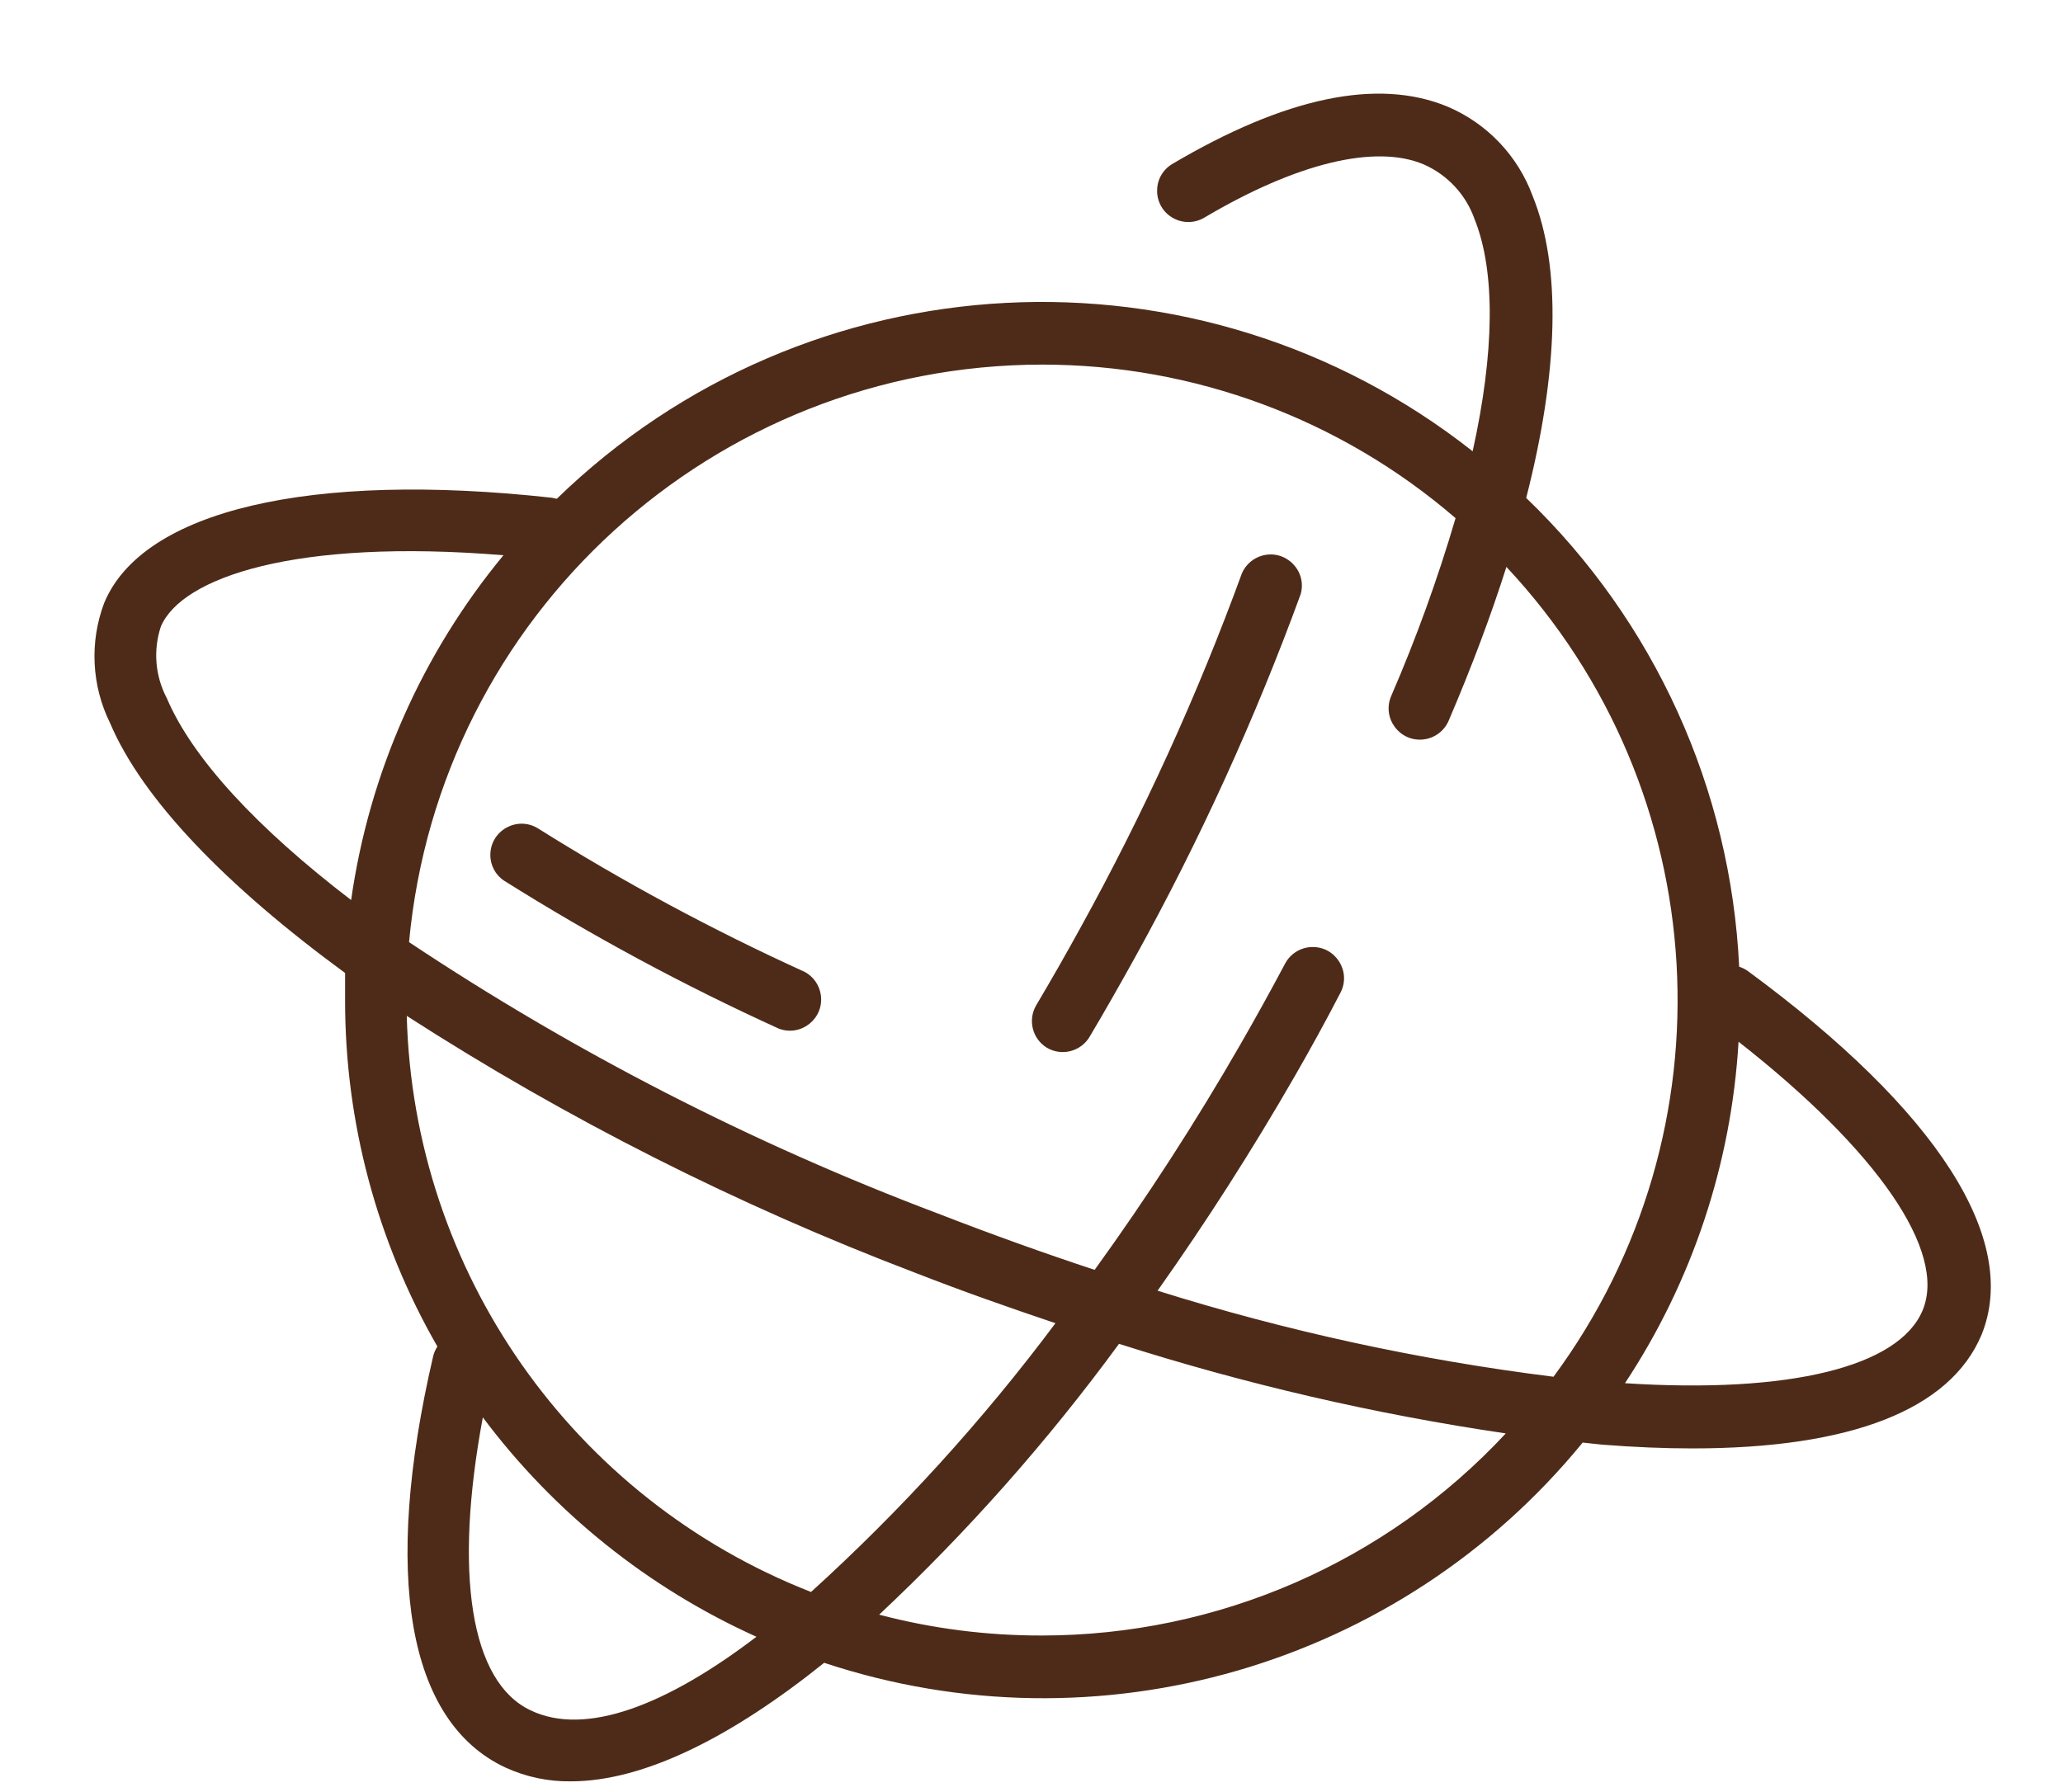
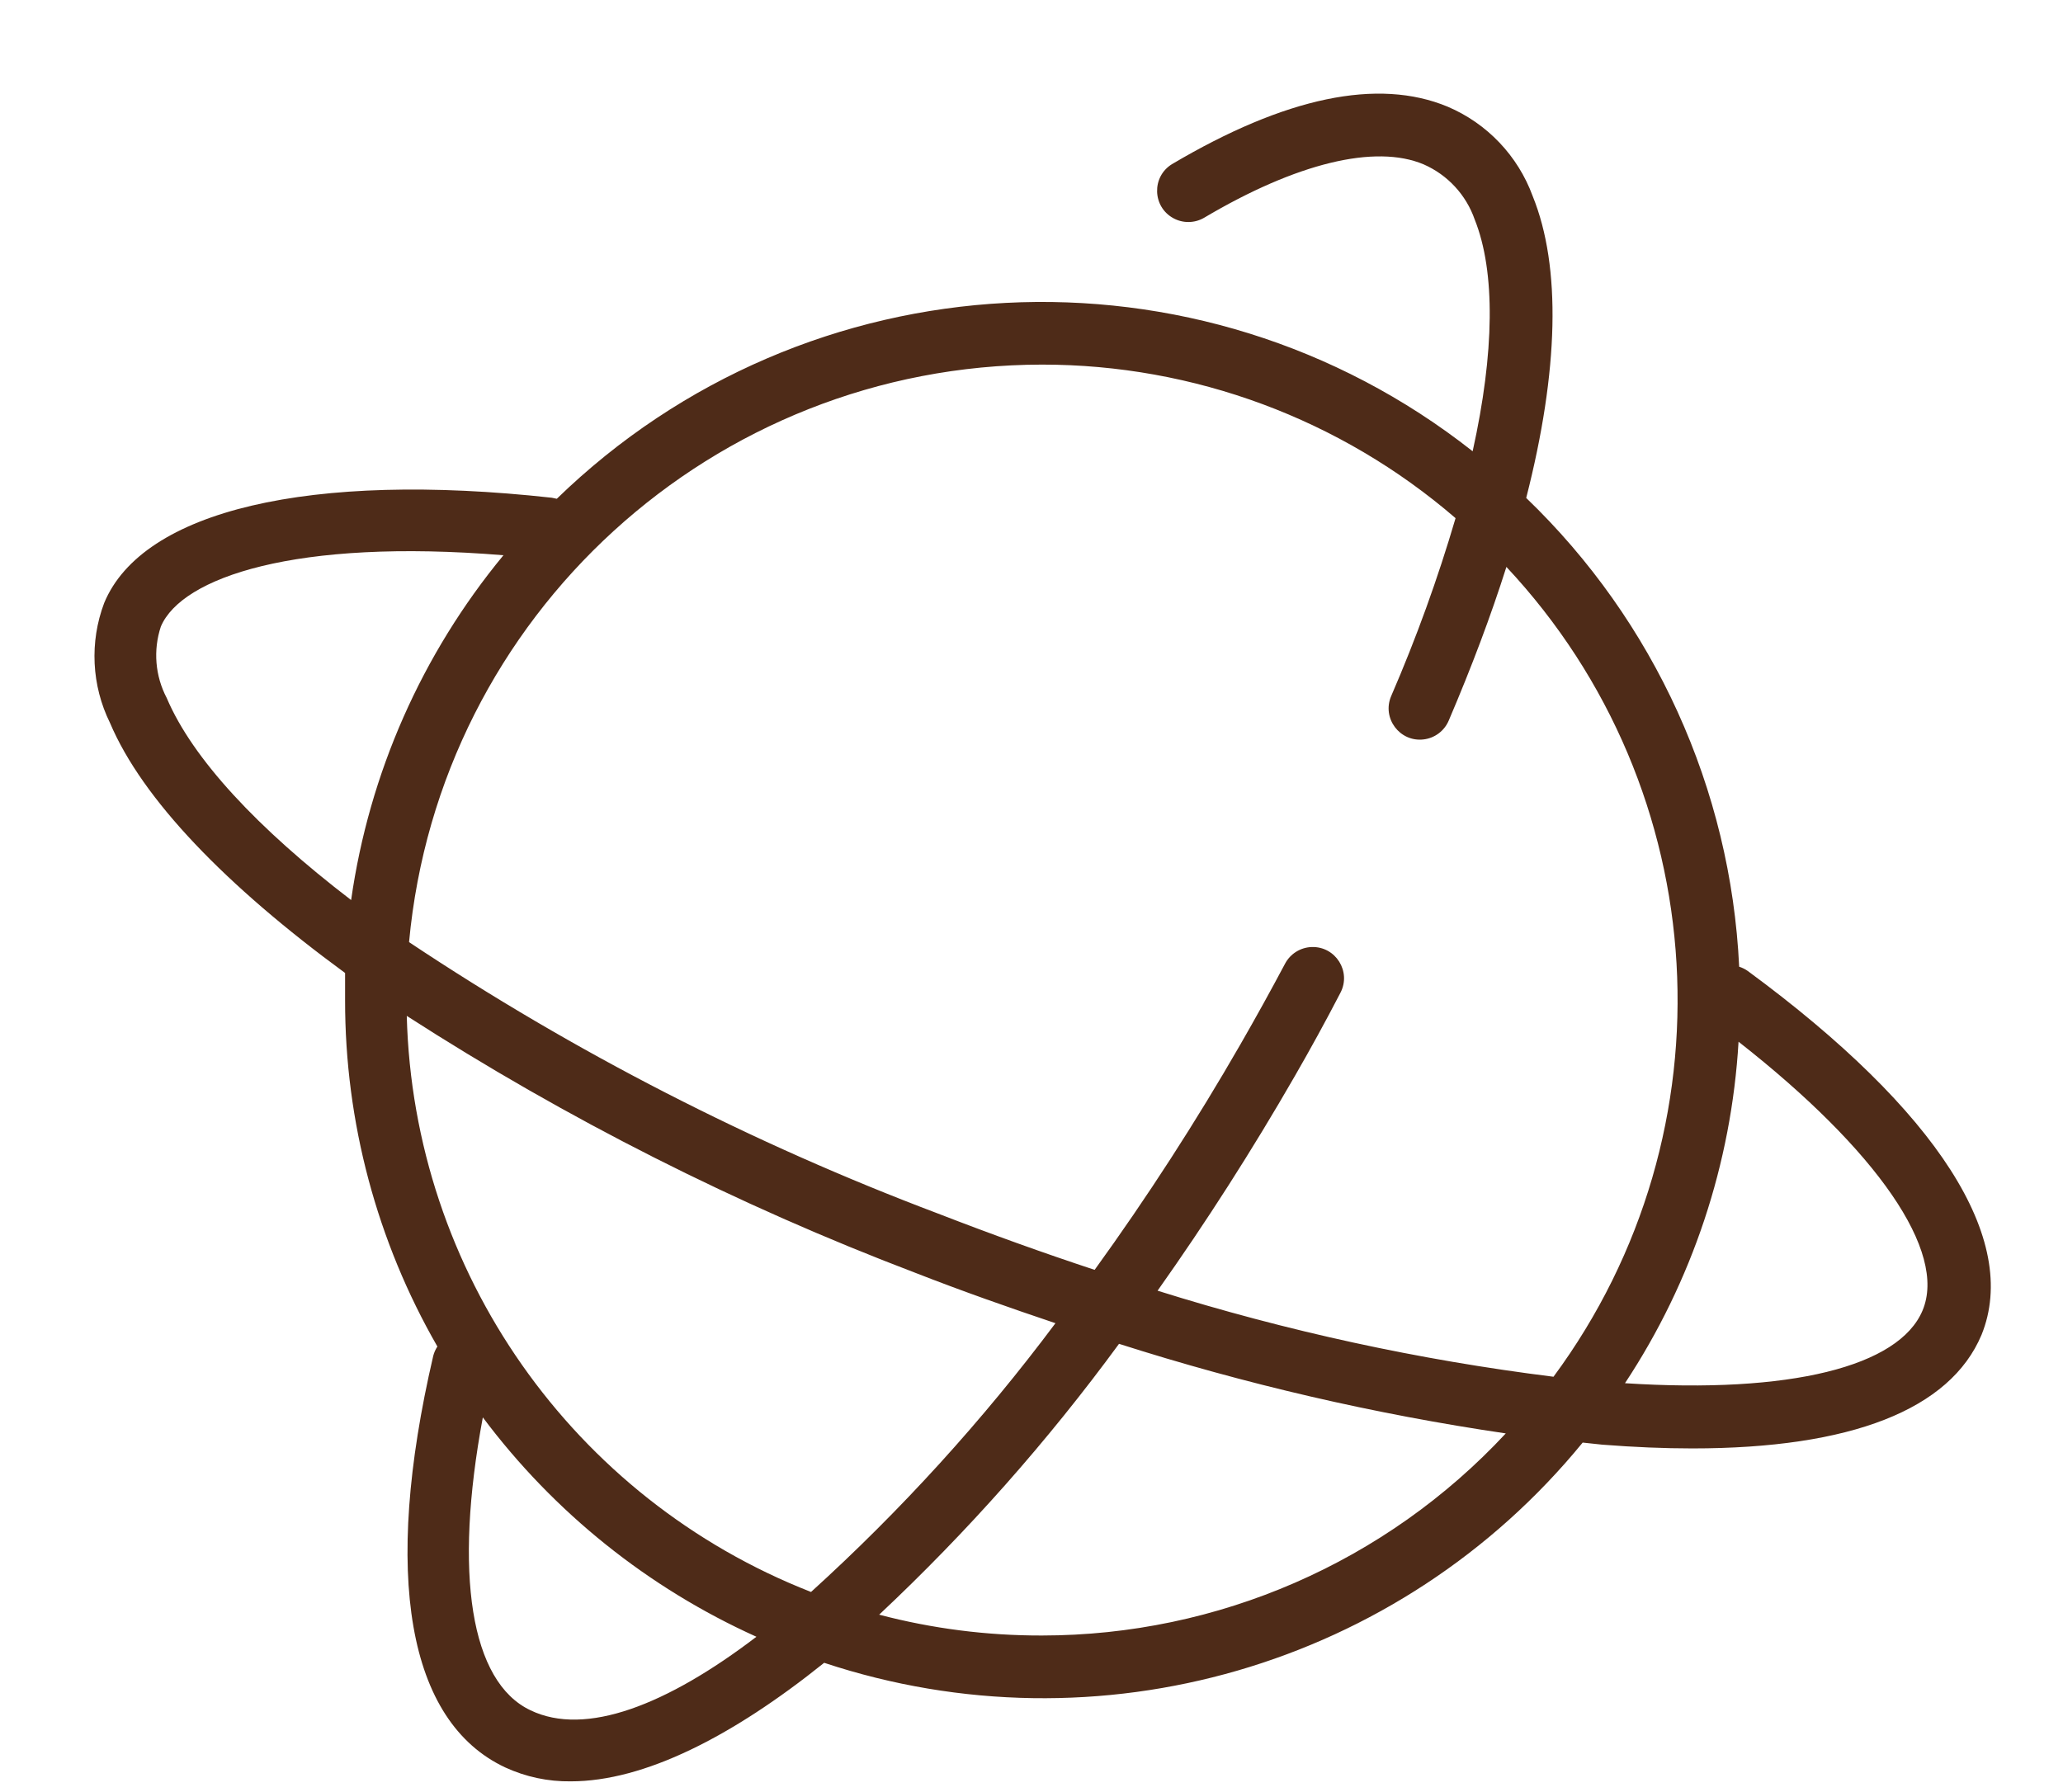
<svg xmlns="http://www.w3.org/2000/svg" viewBox="1950.5 2457 99 86" width="99" height="86">
  <path fill="#4e2b18" stroke="none" fill-opacity="1" stroke-width="1" stroke-opacity="1" color="rgb(51, 51, 51)" fill-rule="evenodd" font-size-adjust="none" id="tSvg3a02169b66" title="Path 3" d="M 2034.38 2503.61 C 2034.252 2503.518 2034.11 2503.447 2033.96 2503.4 C 2033.555 2494.869 2029.898 2486.818 2023.74 2480.9 C 2025.3 2474.8 2025.43 2469.81 2024.05 2466.41 C 2023.341 2464.478 2021.864 2462.925 2019.97 2462.12 C 2016.63 2460.73 2012.18 2461.66 2006.74 2464.88 C 2005.757 2465.486 2005.799 2466.929 2006.815 2467.477 C 2007.271 2467.723 2007.821 2467.716 2008.27 2467.46 C 2012.72 2464.82 2016.5 2463.91 2018.82 2464.89 C 2019.97 2465.394 2020.858 2466.354 2021.27 2467.54 C 2022.27 2470.04 2022.22 2473.92 2021.17 2478.66 C 2008.02 2468.297 1989.228 2469.271 1977.22 2480.94 C 1977.14 2480.923 1977.06 2480.907 1976.98 2480.89 C 1965.38 2479.61 1957.34 2481.5 1955.5 2485.94 C 1954.792 2487.816 1954.893 2489.902 1955.78 2491.7 C 1957.33 2495.36 1961.34 2499.51 1967.06 2503.7 C 1967.06 2504.14 1967.06 2504.58 1967.06 2505.02 C 1967.057 2510.849 1968.584 2516.577 1971.49 2521.63 C 1971.399 2521.768 1971.331 2521.92 1971.29 2522.08 C 1968.84 2532.61 1970.06 2539.63 1974.74 2541.83 C 1975.727 2542.286 1976.803 2542.515 1977.89 2542.5 C 1981.41 2542.5 1985.63 2540.36 1990.05 2536.81 C 2003.201 2541.17 2017.68 2536.966 2026.45 2526.24 C 2026.763 2526.273 2027.077 2526.307 2027.39 2526.34 C 2028.917 2526.46 2030.357 2526.52 2031.71 2526.52 C 2039.32 2526.52 2044.08 2524.66 2045.59 2521.07C 2047.44 2516.51 2043.5 2510.32 2034.38 2503.61Z M 2000.5 2474.5 C 2007.787 2474.495 2014.832 2477.111 2020.35 2481.87 C 2019.496 2484.777 2018.464 2487.629 2017.26 2490.41 C 2016.806 2491.472 2017.672 2492.628 2018.819 2492.49 C 2019.352 2492.426 2019.809 2492.083 2020.02 2491.59 C 2021.127 2489.003 2022.05 2486.543 2022.79 2484.21 C 2032.823 2494.925 2033.773 2511.275 2025.05 2523.08 C 2018.606 2522.276 2012.247 2520.894 2006.05 2518.95 C 2008.38 2515.66 2010.6 2512.19 2012.63 2508.66 C 2013.38 2507.36 2014.11 2506.03 2014.82 2504.66 C 2015.363 2503.64 2014.598 2502.415 2013.443 2502.455 C 2012.907 2502.474 2012.422 2502.777 2012.17 2503.25 C 2011.48 2504.55 2010.76 2505.85 2010.03 2507.12 C 2007.886 2510.849 2005.55 2514.464 2003.03 2517.95 C 2000.583 2517.143 1998.08 2516.243 1995.52 2515.25 C 1986.592 2511.88 1978.074 2507.509 1970.13 2502.22C 1971.585 2486.528 1984.741 2474.52 2000.5 2474.5Z M 1958.5 2490.5 C 1957.945 2489.442 1957.844 2488.204 1958.22 2487.07 C 1959.22 2484.72 1964.66 2482.83 1974.66 2483.65 C 1970.746 2488.388 1968.216 2494.115 1967.35 2500.2C 1962.87 2496.77 1959.74 2493.42 1958.5 2490.5Z M 1994.42 2518.09 C 1996.67 2518.97 1998.92 2519.76 2001.15 2520.51 C 1997.663 2525.176 1993.735 2529.496 1989.42 2533.41 C 1977.981 2528.933 1970.338 2518.039 1970.02 2505.76C 1977.702 2510.708 1985.88 2514.841 1994.42 2518.09Z M 1975.96 2539.09 C 1973.08 2537.73 1972.27 2532.54 1973.67 2525.03 C 1977.086 2529.594 1981.603 2533.217 1986.8 2535.56C 1982.5 2538.84 1978.6 2540.36 1975.96 2539.09Z M 2000.5 2535.5 C 1997.864 2535.506 1995.239 2535.17 1992.69 2534.5 C 1996.92 2530.531 2000.773 2526.179 2004.2 2521.5 C 2010.26 2523.436 2016.467 2524.874 2022.76 2525.8C 2017.009 2531.984 2008.945 2535.498 2000.5 2535.5Z M 2042.76 2519.9 C 2041.63 2522.6 2036.39 2523.9 2028.48 2523.39 C 2031.708 2518.502 2033.588 2512.848 2033.93 2507C 2040.58 2512.21 2043.95 2517.07 2042.76 2519.9Z" />
-   <path fill="#4e2b18" stroke="none" fill-opacity="1" stroke-width="1" stroke-opacity="1" color="rgb(51, 51, 51)" fill-rule="evenodd" font-size-adjust="none" id="tSvg738255afc0" title="Path 4" d="M 1974.69 2499.27 C 1978.919 2501.929 1983.323 2504.301 1987.87 2506.37 C 1988.949 2506.782 1990.069 2505.872 1989.886 2504.732 C 1989.813 2504.272 1989.53 2503.872 1989.12 2503.65 C 1984.697 2501.639 1980.414 2499.334 1976.3 2496.75 C 1975.309 2496.157 1974.048 2496.86 1974.031 2498.015C 1974.023 2498.521 1974.271 2498.996 1974.69 2499.27Z M 2000.74 2507.29 C 2001.453 2507.708 2002.369 2507.471 2002.79 2506.76 C 2003.54 2505.5 2004.27 2504.21 2004.98 2502.93 C 2008.071 2497.336 2010.726 2491.512 2012.92 2485.51 C 2013.226 2484.397 2012.212 2483.37 2011.094 2483.662 C 2010.651 2483.778 2010.284 2484.09 2010.1 2484.51 C 2007.962 2490.368 2005.374 2496.051 2002.36 2501.51 C 2001.67 2502.77 2000.95 2504.03 2000.22 2505.26C 1999.814 2505.966 2000.045 2506.867 2000.74 2507.29Z" />
  <defs> </defs>
</svg>